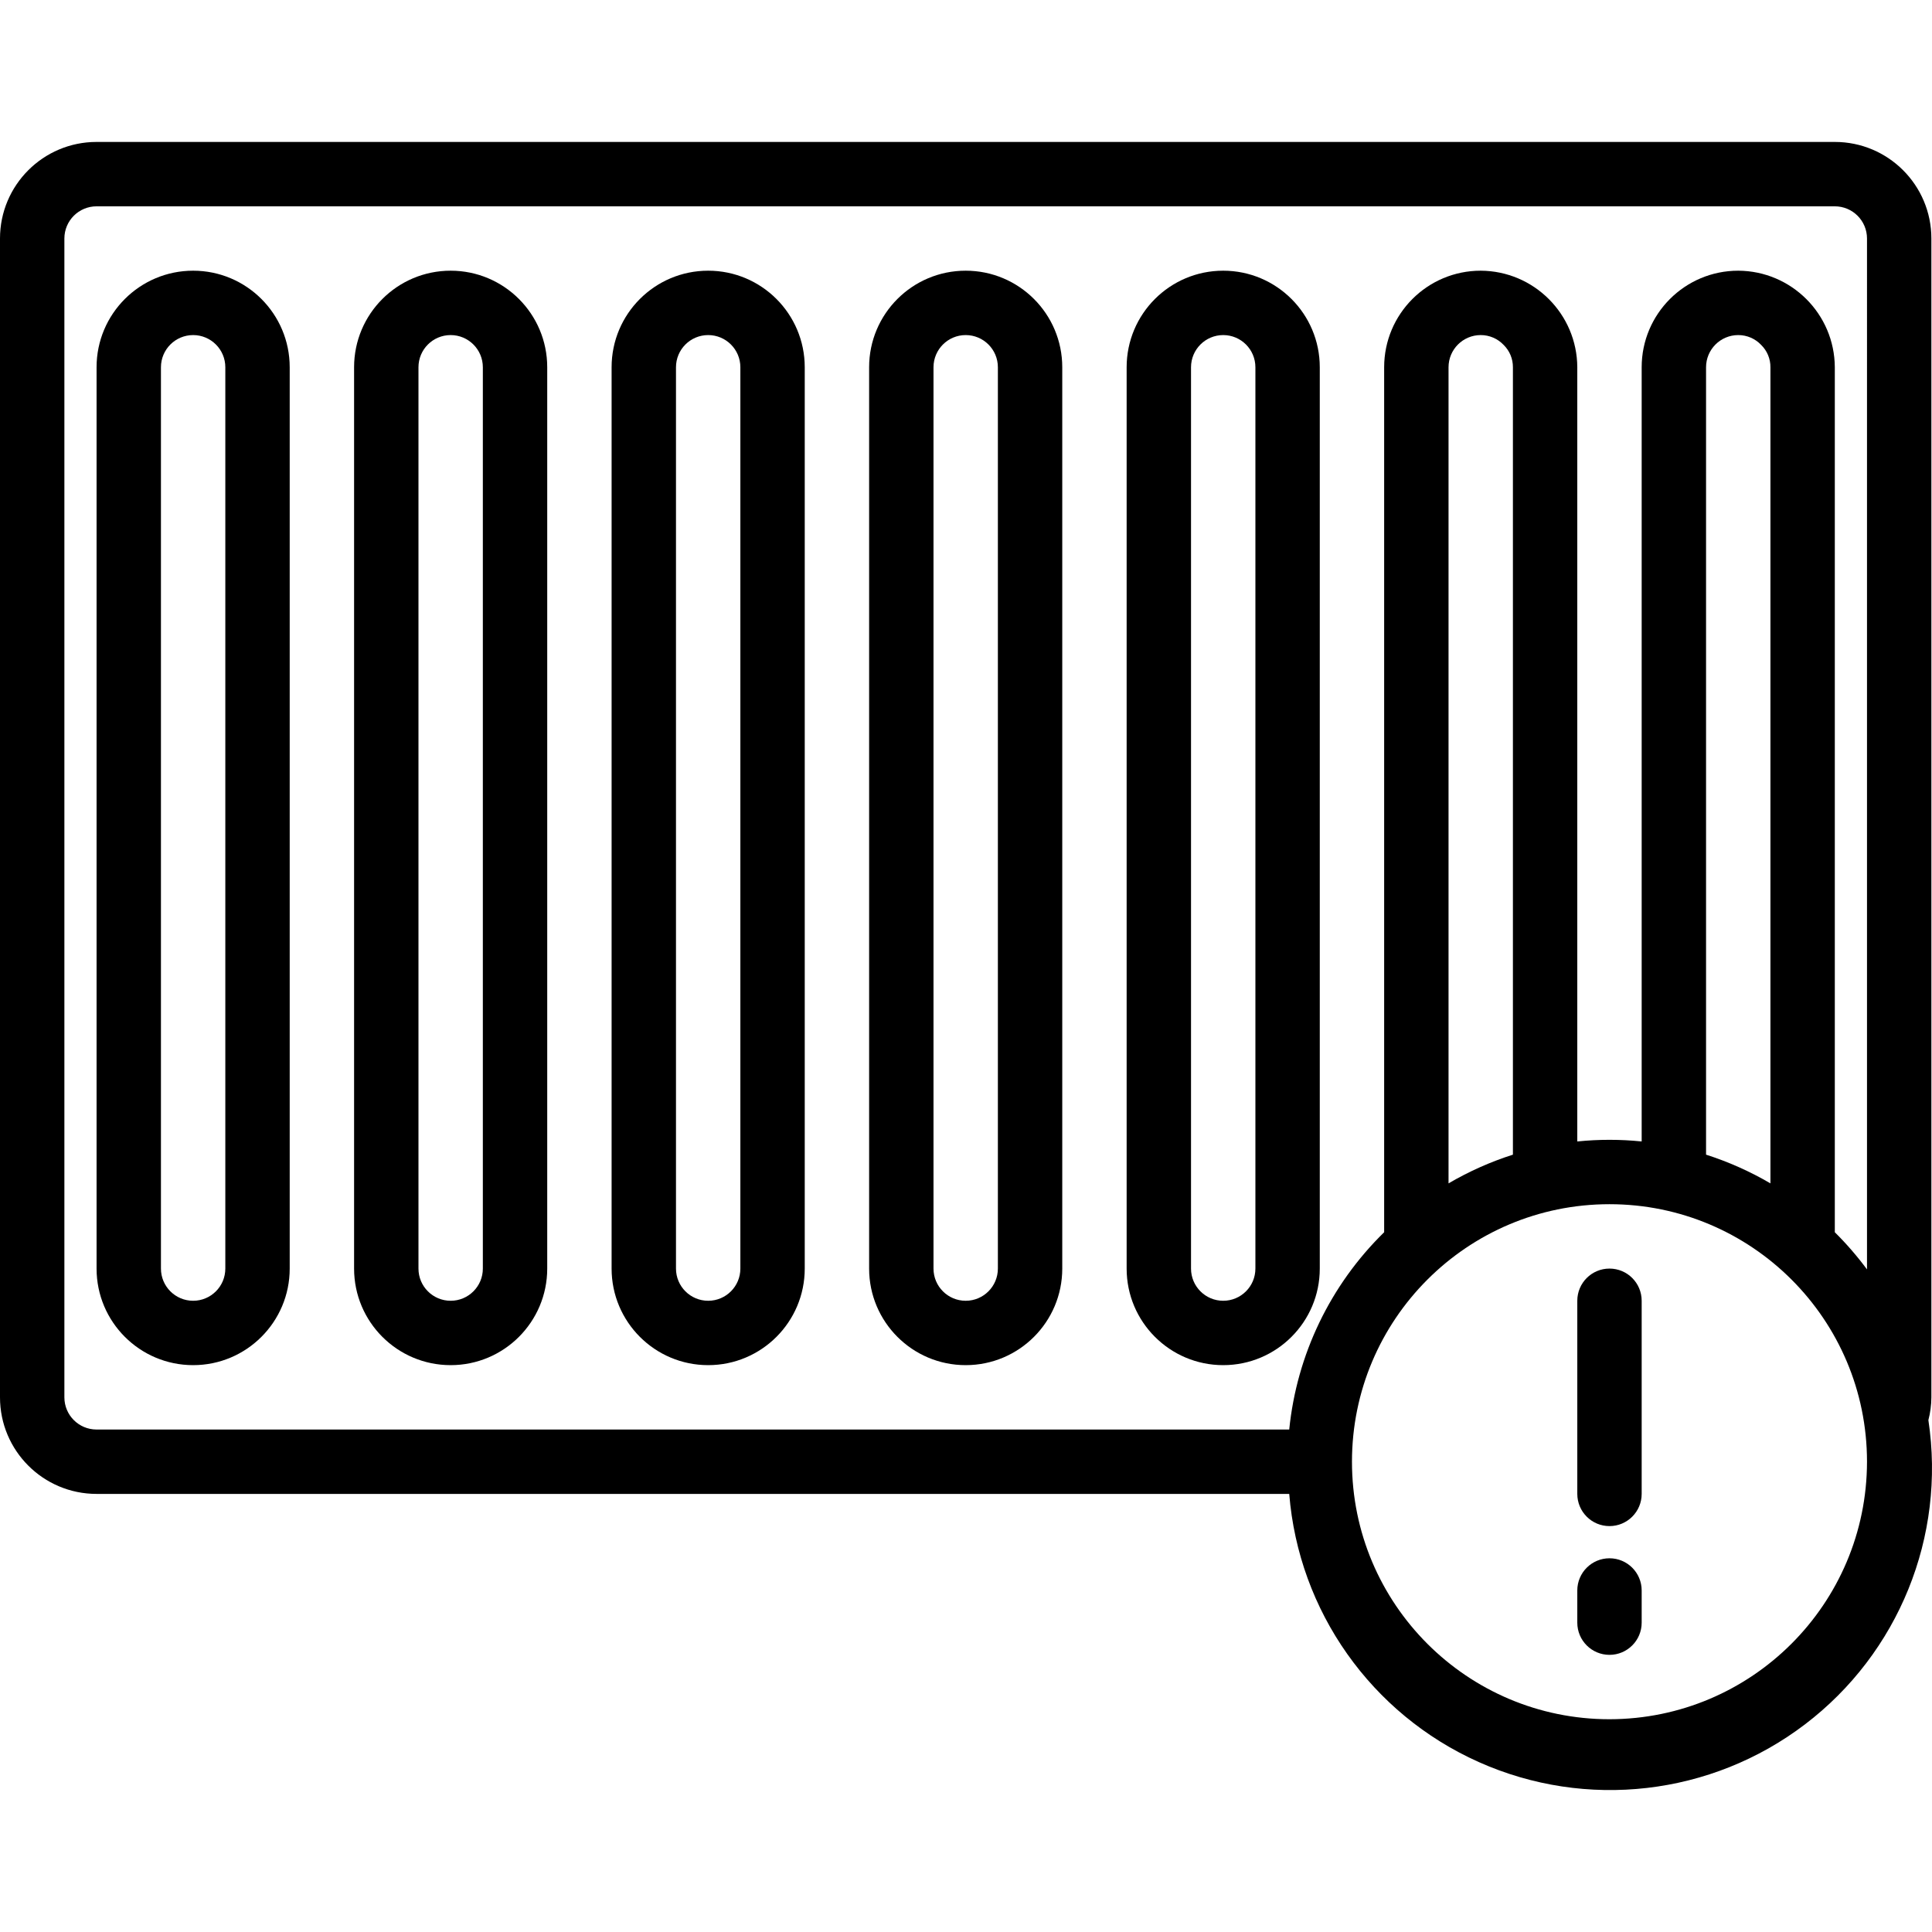
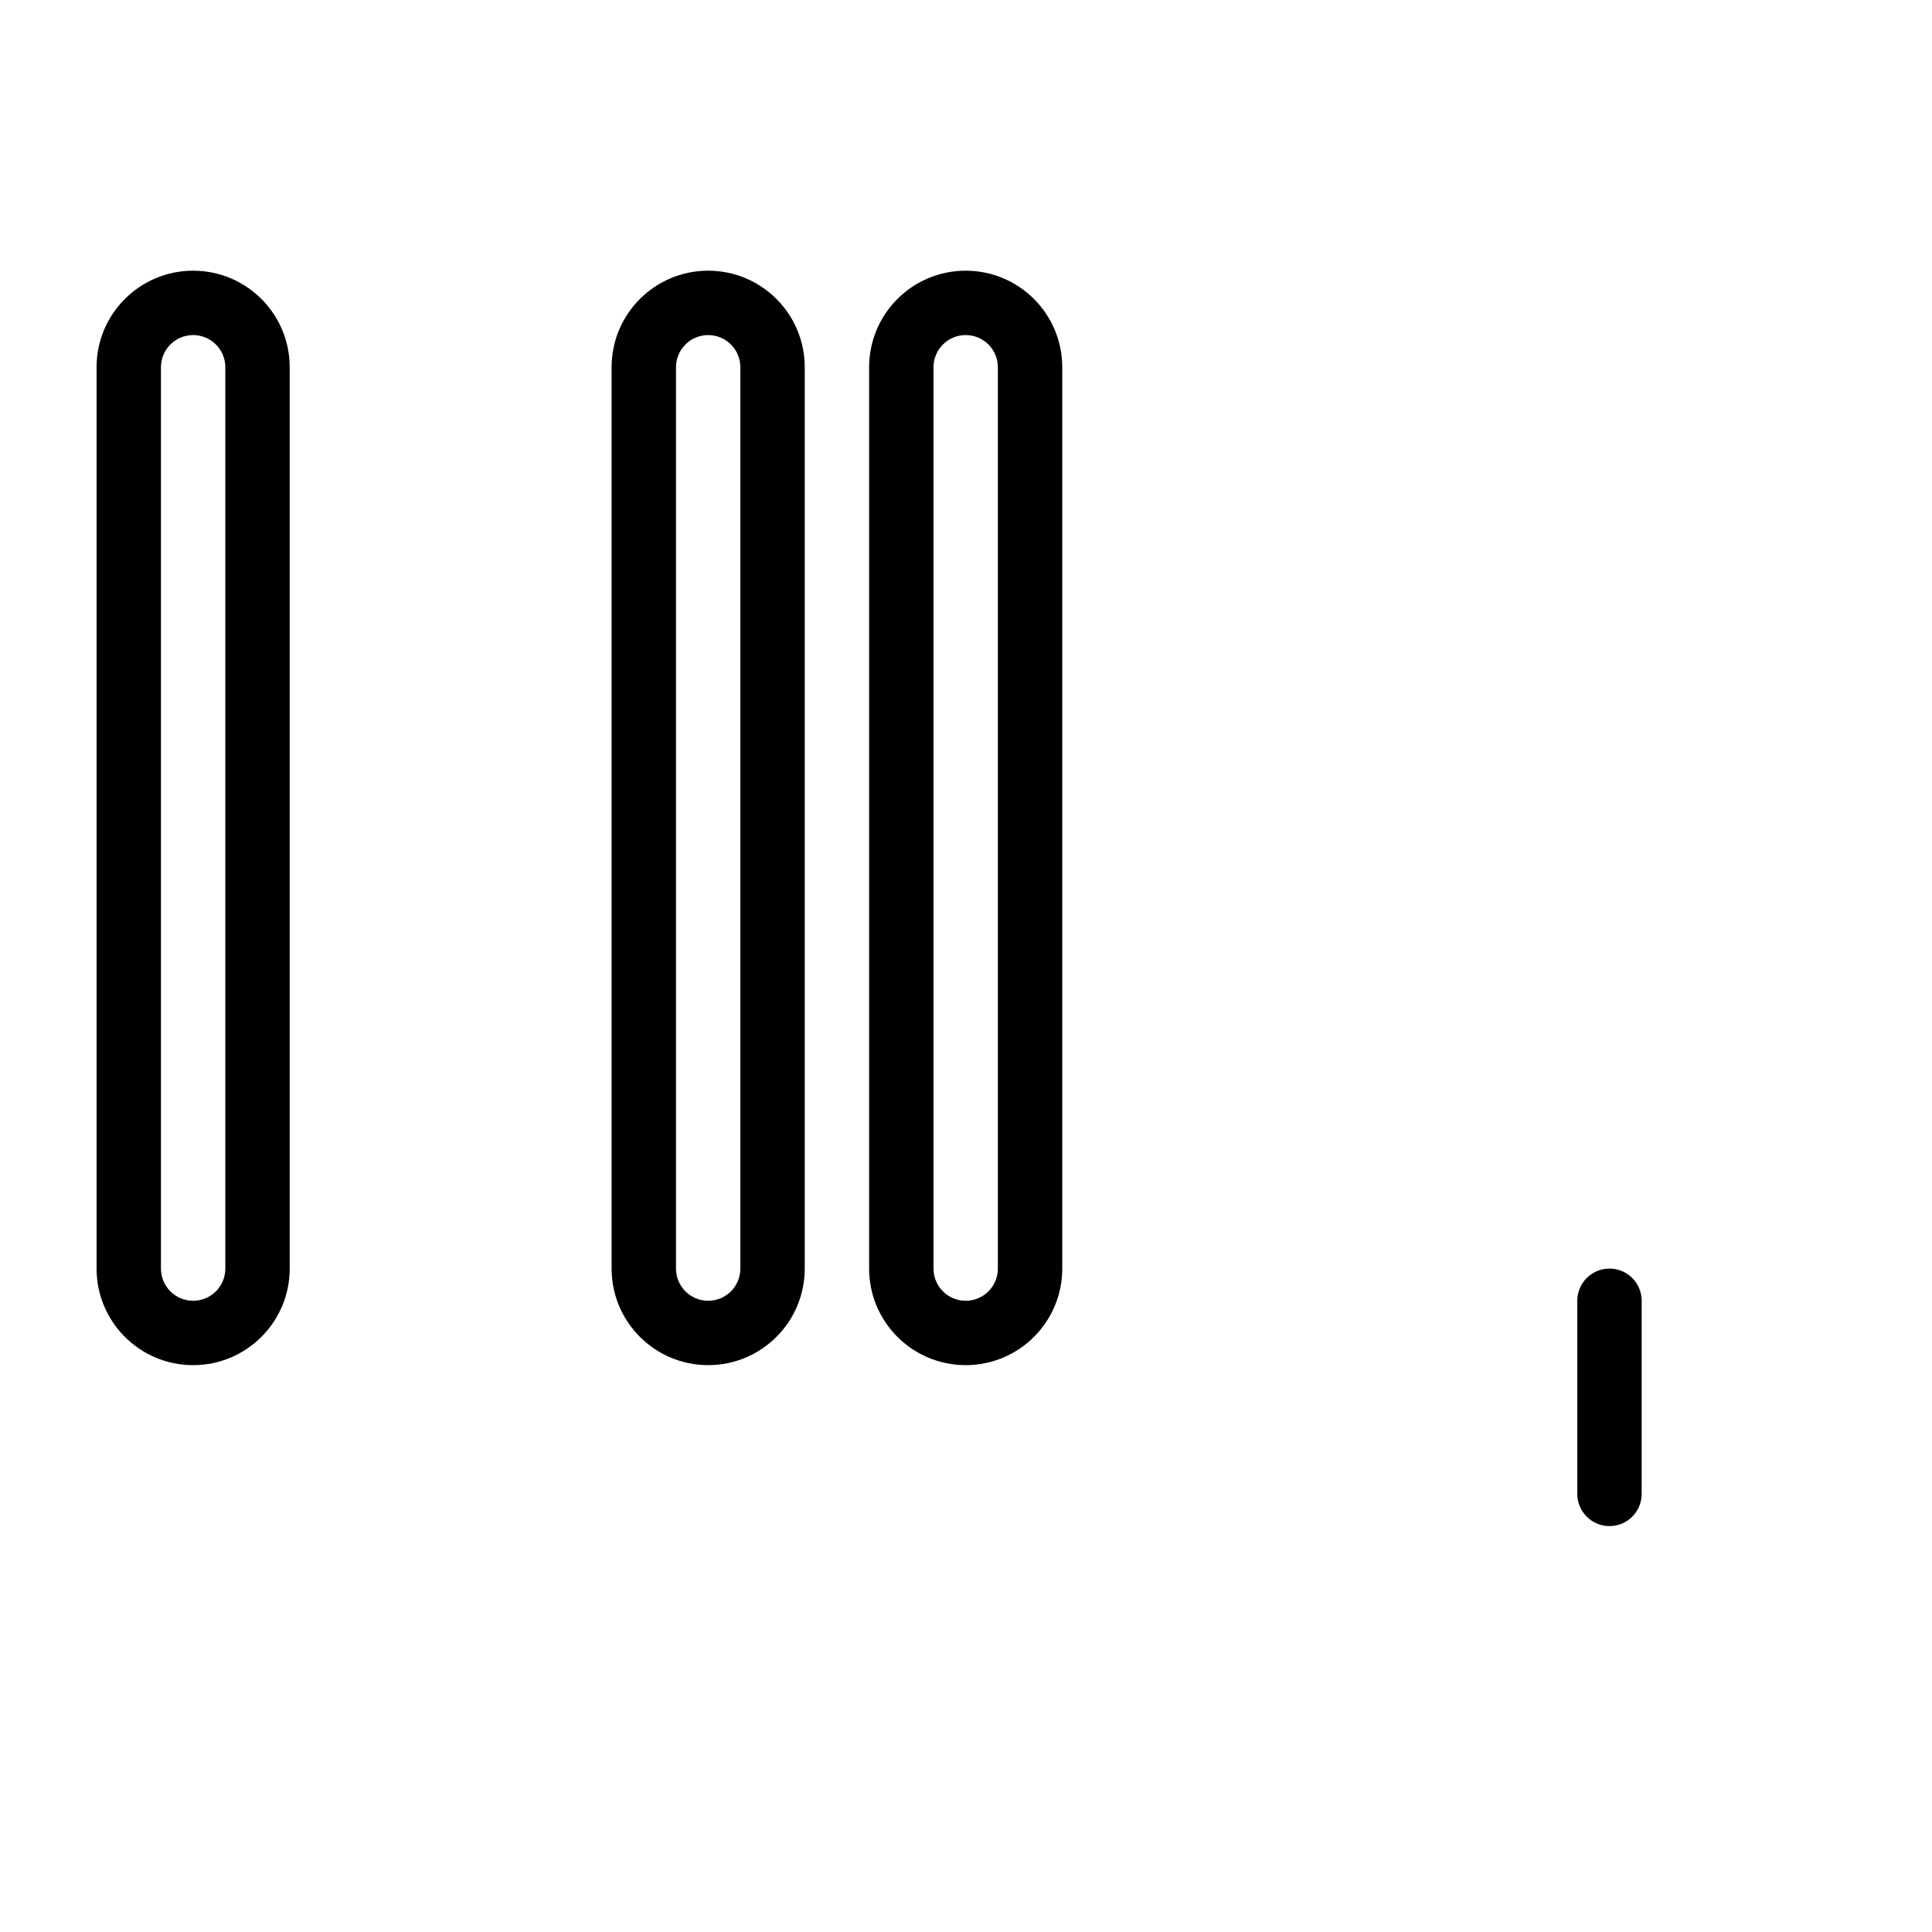
<svg xmlns="http://www.w3.org/2000/svg" version="1.1" id="Capa_1" x="0px" y="0px" viewBox="0 0 512.164 512.164" style="enable-background:new 0 0 512.164 512.164;" xml:space="preserve">
  <g>
    <g>
      <g>
-         <path d="M511.206,376.469c0.514-1.973,0.781-4.003,0.794-6.042v-307.2c0-14.138-11.461-25.6-25.6-25.6H25.6     c-14.138,0-25.6,11.462-25.6,25.6v307.2c0,14.138,11.461,25.6,25.6,25.6h316.169c2.495,31.096,21.76,58.353,50.241,71.082     s61.639,8.902,86.471-9.981C503.313,438.245,515.862,407.316,511.206,376.469z M426.667,455.76     c-37.703,0-68.267-30.564-68.267-68.267s30.564-68.267,68.267-68.267s68.267,30.564,68.267,68.267     C494.891,425.179,464.352,455.718,426.667,455.76z M384,313.706V97.36c0-4.713,3.821-8.533,8.533-8.533     c2.303-0.005,4.505,0.944,6.084,2.62c1.585,1.557,2.469,3.692,2.449,5.914v208.734C395.115,307.996,389.392,310.549,384,313.706z      M452.267,306.094V97.36c0-4.713,3.821-8.533,8.533-8.533c2.303-0.005,4.505,0.944,6.084,2.62     c1.585,1.557,2.469,3.692,2.449,5.914v216.346C463.942,310.549,458.218,307.996,452.267,306.094z M494.933,336.516     c-2.589-3.498-5.442-6.793-8.533-9.856V97.36c-0.07-14.109-11.491-25.53-25.6-25.6c-14.138,0-25.6,11.461-25.6,25.6v205.235     c-5.674-0.58-11.393-0.58-17.067,0V97.36c-0.07-14.109-11.491-25.53-25.6-25.6c-14.138,0-25.6,11.461-25.6,25.6V326.66     c-14.259,13.945-23.166,32.457-25.165,52.301H25.6c-4.713,0-8.533-3.82-8.533-8.533v-307.2c0-4.713,3.82-8.533,8.533-8.533h460.8     c4.713,0,8.533,3.82,8.533,8.533V336.516z" />
        <path d="M51.2,71.76c-14.138,0-25.6,11.461-25.6,25.6v238.933c0,14.138,11.462,25.6,25.6,25.6s25.6-11.462,25.6-25.6V97.36     C76.8,83.222,65.339,71.76,51.2,71.76z M59.733,336.294c0,4.713-3.82,8.533-8.533,8.533s-8.533-3.82-8.533-8.533V97.36     c0-4.713,3.82-8.533,8.533-8.533s8.533,3.82,8.533,8.533V336.294z" />
-         <path d="M119.467,71.76c-14.138,0-25.6,11.461-25.6,25.6v238.933c0,14.138,11.461,25.6,25.6,25.6s25.6-11.462,25.6-25.6V97.36     C145.067,83.222,133.605,71.76,119.467,71.76z M128,336.294c0,4.713-3.82,8.533-8.533,8.533s-8.533-3.82-8.533-8.533V97.36     c0-4.713,3.82-8.533,8.533-8.533S128,92.648,128,97.36V336.294z" />
        <path d="M187.733,71.76c-14.138,0-25.6,11.461-25.6,25.6v238.933c0,14.138,11.461,25.6,25.6,25.6s25.6-11.462,25.6-25.6V97.36     C213.333,83.222,201.872,71.76,187.733,71.76z M196.267,336.294c0,4.713-3.82,8.533-8.533,8.533s-8.533-3.82-8.533-8.533V97.36     c0-4.713,3.82-8.533,8.533-8.533s8.533,3.82,8.533,8.533V336.294z" />
        <path d="M256,71.76c-14.138,0-25.6,11.461-25.6,25.6v238.933c0,14.138,11.461,25.6,25.6,25.6s25.6-11.462,25.6-25.6V97.36     C281.6,83.222,270.138,71.76,256,71.76z M264.533,336.294c0,4.713-3.82,8.533-8.533,8.533s-8.533-3.82-8.533-8.533V97.36     c0-4.713,3.82-8.533,8.533-8.533s8.533,3.82,8.533,8.533V336.294z" />
-         <path d="M324.267,71.76c-14.138,0-25.6,11.461-25.6,25.6v238.933c0,14.138,11.462,25.6,25.6,25.6c14.138,0,25.6-11.462,25.6-25.6     V97.36C349.867,83.222,338.405,71.76,324.267,71.76z M332.8,336.294c0,4.713-3.82,8.533-8.533,8.533s-8.533-3.82-8.533-8.533     V97.36c0-4.713,3.82-8.533,8.533-8.533s8.533,3.82,8.533,8.533V336.294z" />
        <path d="M426.667,336.294c-4.713,0-8.533,3.82-8.533,8.533v51.2c0,4.713,3.82,8.533,8.533,8.533s8.533-3.82,8.533-8.533v-51.2     C435.2,340.114,431.38,336.294,426.667,336.294z" />
-         <path d="M426.667,413.094c-4.713,0-8.533,3.821-8.533,8.533v8.533c0,4.713,3.82,8.533,8.533,8.533s8.533-3.82,8.533-8.533v-8.533     C435.2,416.914,431.38,413.094,426.667,413.094z" />
      </g>
    </g>
  </g>
  <g>
</g>
  <g>
</g>
  <g>
</g>
  <g>
</g>
  <g>
</g>
  <g>
</g>
  <g>
</g>
  <g>
</g>
  <g>
</g>
  <g>
</g>
  <g>
</g>
  <g>
</g>
  <g>
</g>
  <g>
</g>
  <g>
</g>
</svg>